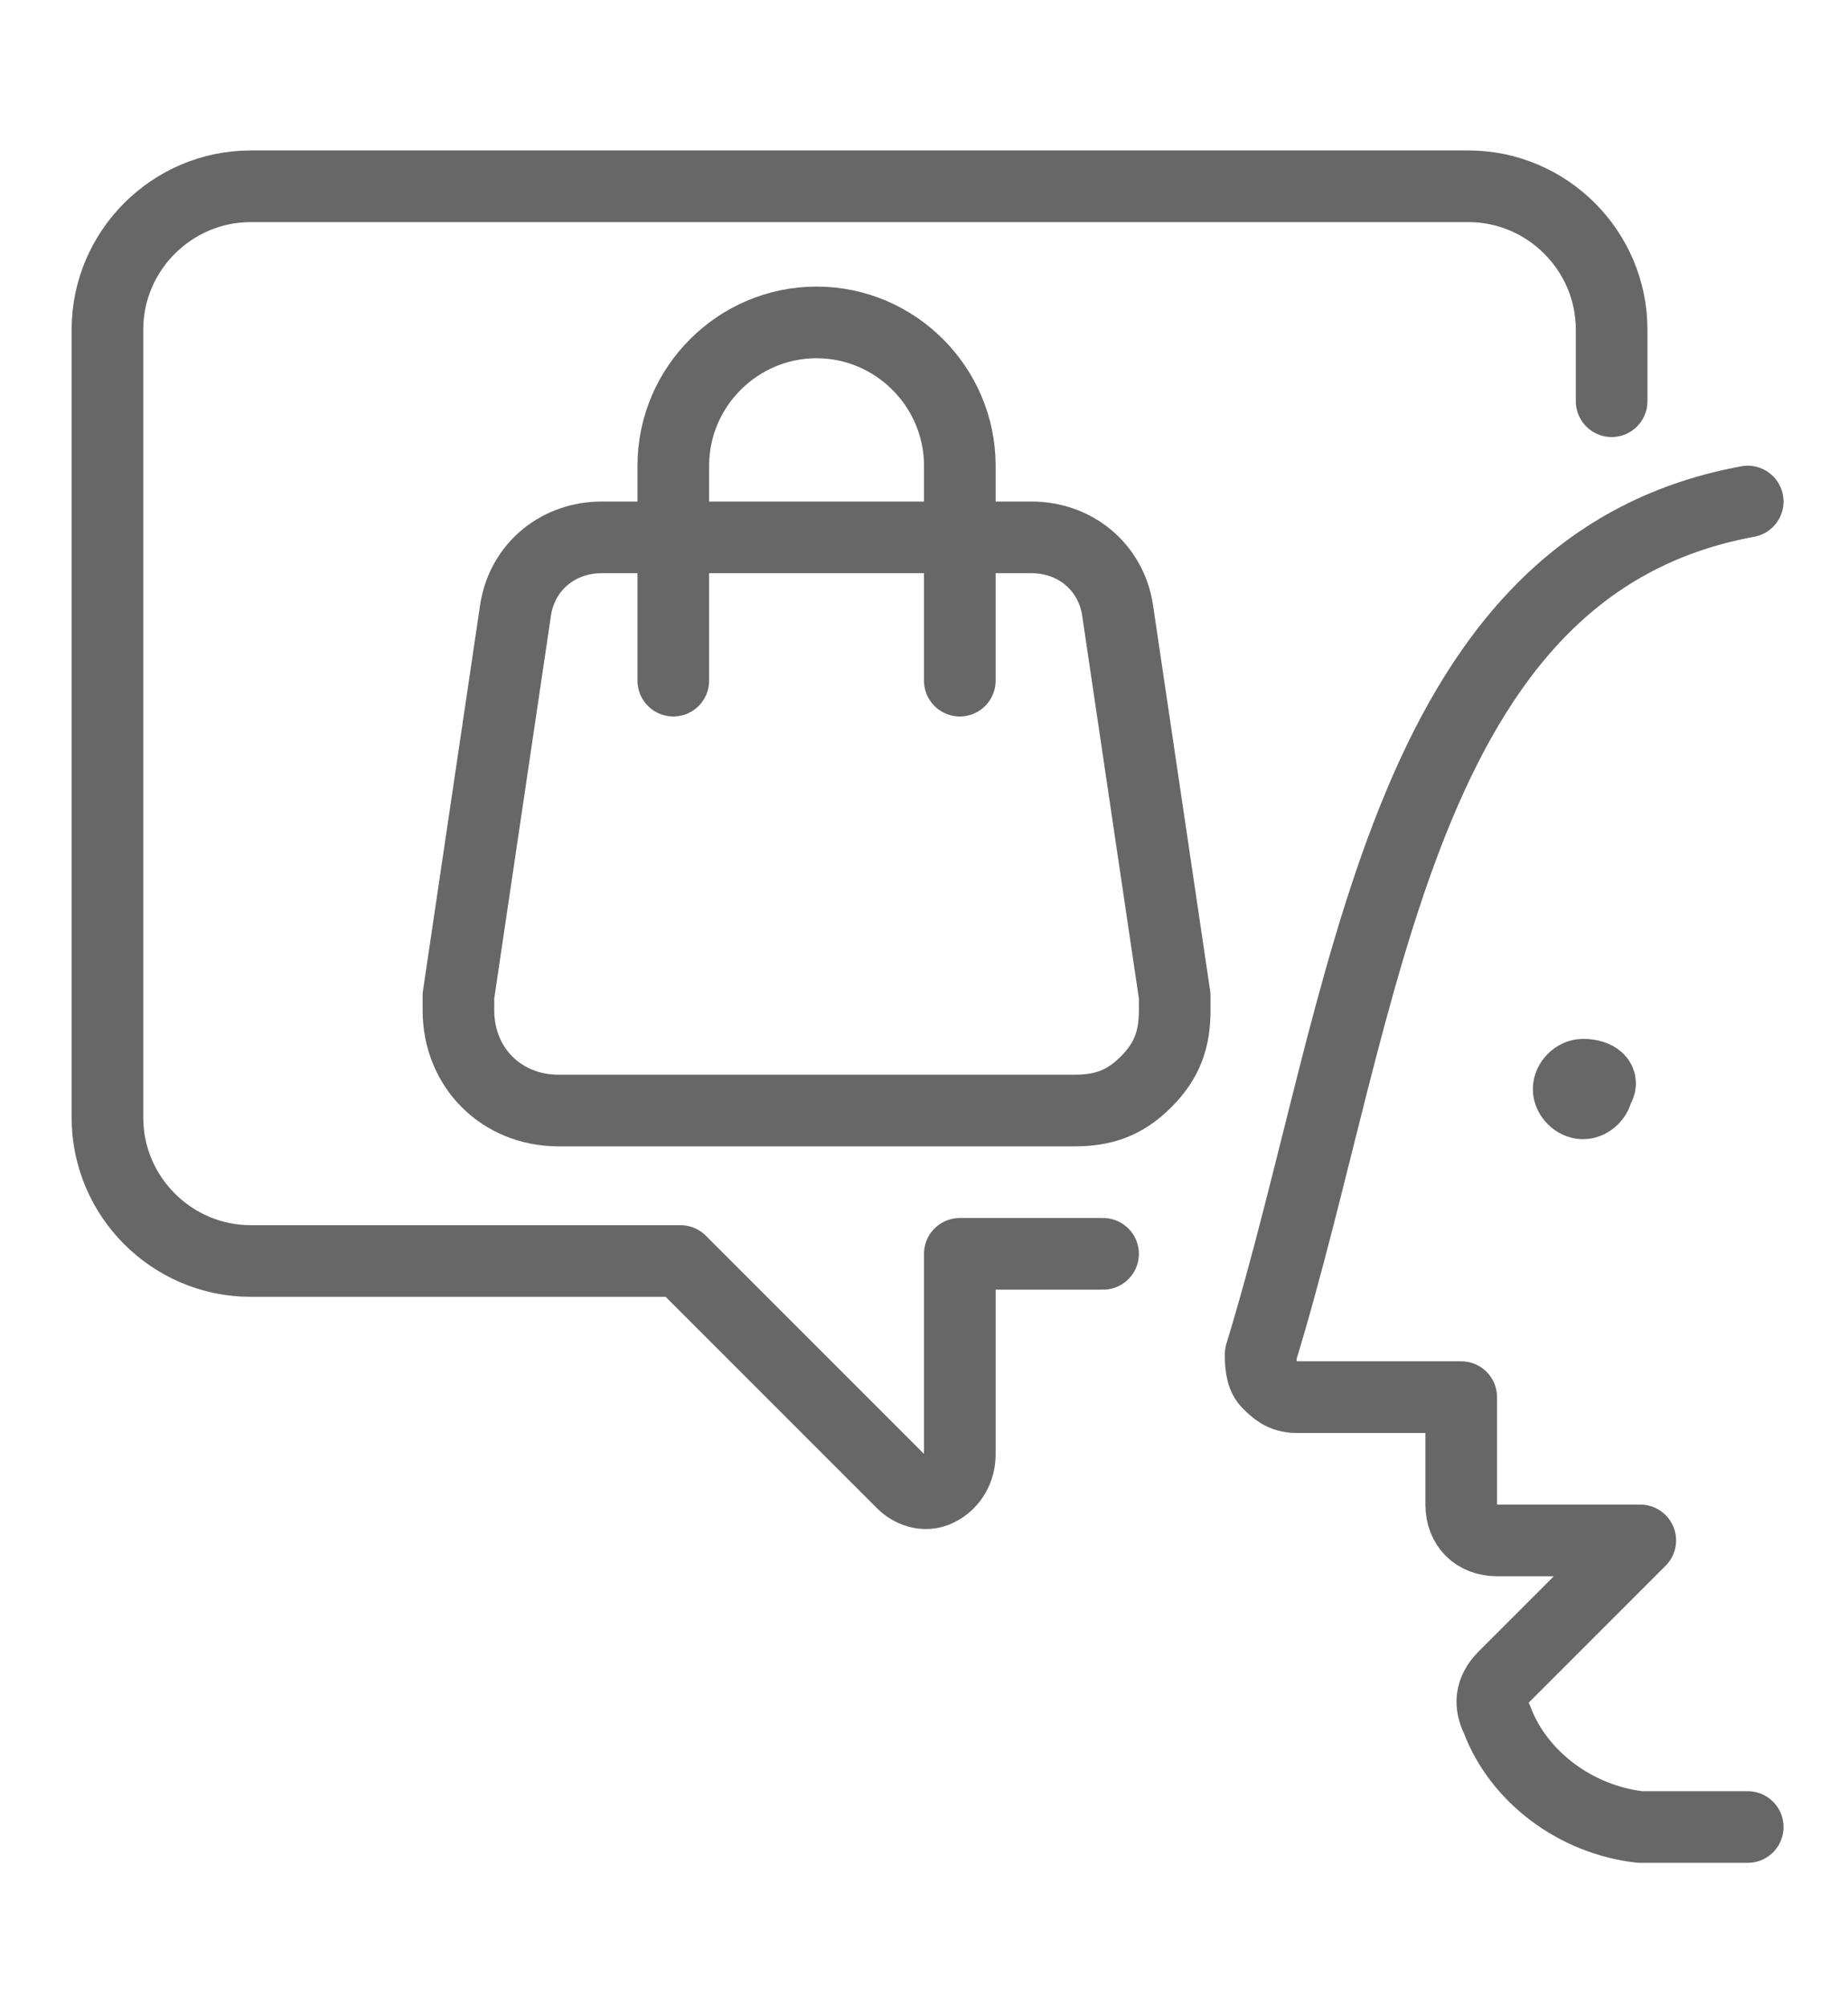
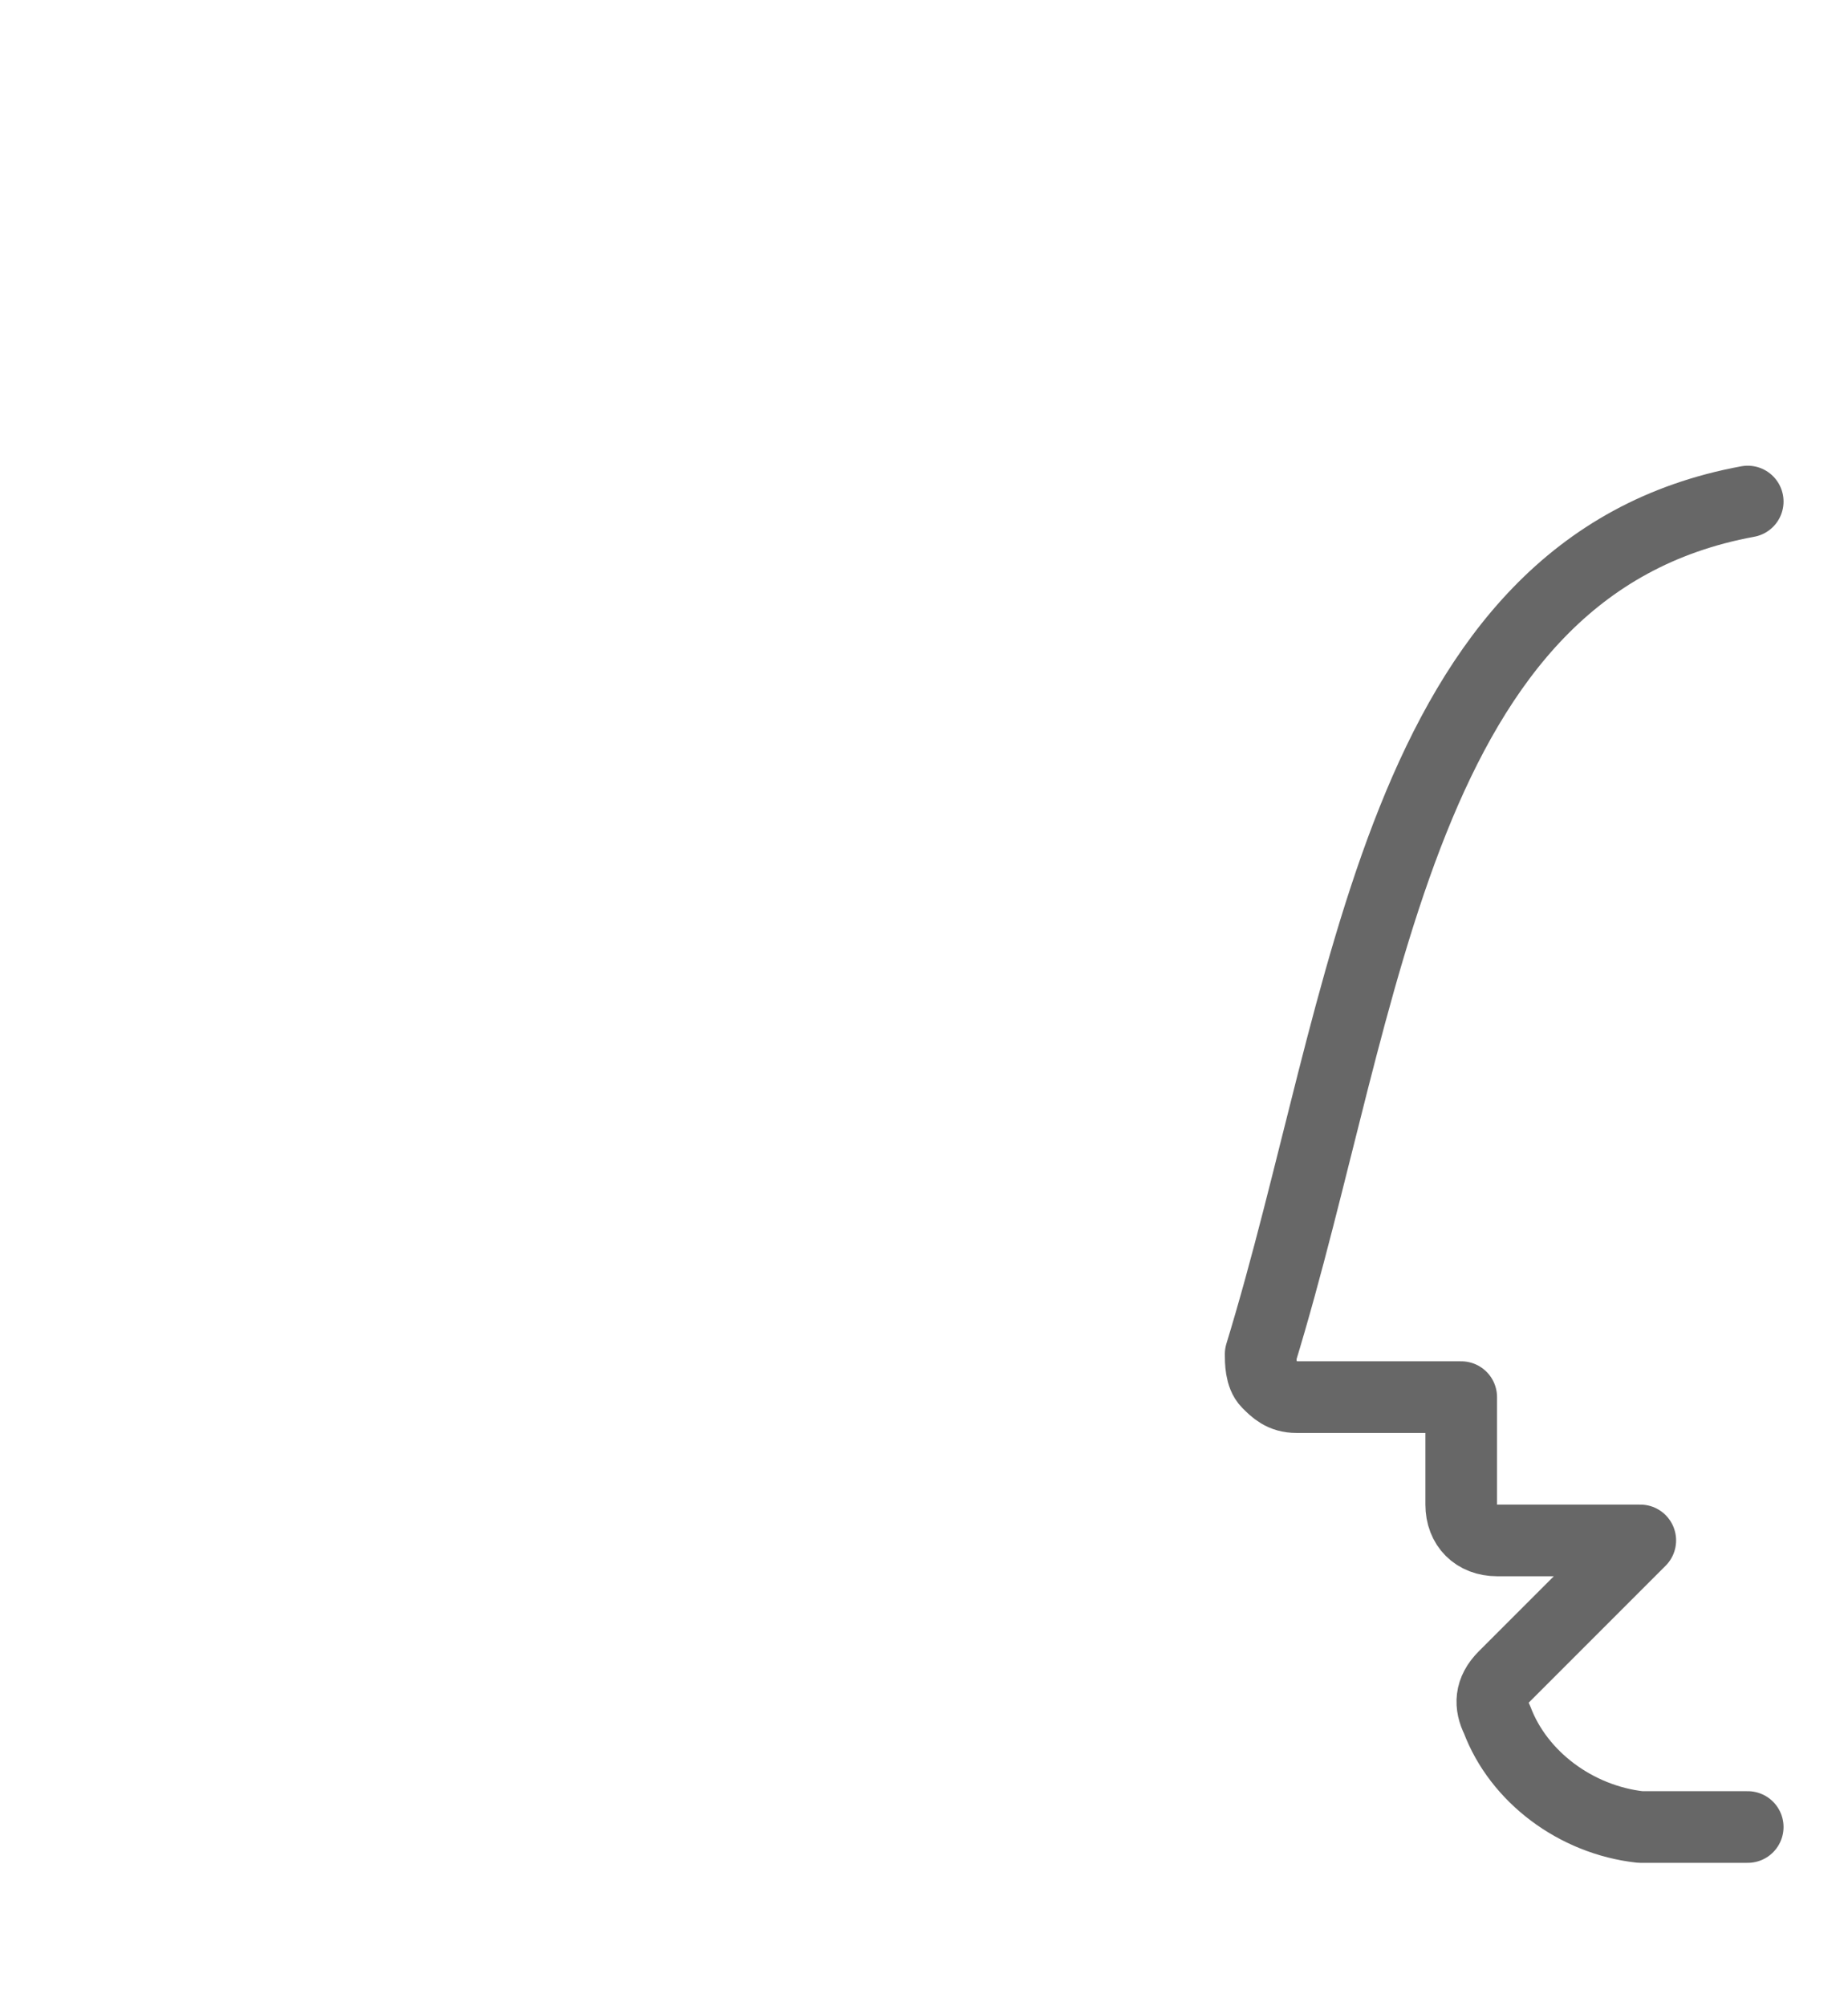
<svg xmlns="http://www.w3.org/2000/svg" version="1.0" id="Camada_1" x="0px" y="0px" viewBox="0 0 25.8 28" style="enable-background:new 0 0 25.8 28;" xml:space="preserve">
  <style type="text/css">
	.st0{fill:none;stroke:#676767;stroke-linecap:round;stroke-linejoin:round;}
</style>
  <g id="Shopping-E-commerce__x2F__Shopping-Bags__x2F__shopping-bag-user-message">
    <g id="Group_123">
      <g id="shopping-bag-user-message">
-         <path id="Shape_955" class="st0" d="M9.4,9.5v-3c0-1.1,0.9-2,2-2c1.1,0,2,0.9,2,2v3" />
-         <path id="Shape_956" class="st0" d="M22.1,15c-0.1,0-0.2,0.1-0.2,0.2c0,0.1,0.1,0.2,0.2,0.2c0.1,0,0.2-0.1,0.2-0.2     C22.4,15.1,22.3,15,22.1,15" />
        <path id="Shape_957" class="st0" d="M24.4,25.5h-1.5c-0.9-0.1-1.7-0.7-2-1.5c-0.1-0.2-0.1-0.4,0.1-0.6l1.9-1.9h-2     c-0.3,0-0.5-0.2-0.5-0.5v-1.5h-2.3c-0.2,0-0.3-0.1-0.4-0.2c-0.1-0.1-0.1-0.3-0.1-0.4c1.5-4.9,1.9-11,6.8-11.9" />
-         <path id="Shape_958" class="st0" d="M15.4,17.5h-2v2.8c0,0.2-0.1,0.4-0.3,0.5c-0.2,0.1-0.4,0-0.5-0.1l-3.1-3.1h-6     c-1.1,0-2-0.9-2-2v-11c0-1.1,0.9-2,2-2h17c1.1,0,2,0.9,2,2v1" />
-         <path id="Shape_959" class="st0" d="M15,15.5c0.4,0,0.7-0.1,1-0.4c0.3-0.3,0.4-0.6,0.4-1c0-0.1,0-0.1,0-0.2l-0.8-5.4     c-0.1-0.6-0.6-1-1.2-1h-6c-0.6,0-1.1,0.4-1.2,1l-0.8,5.4c0,0.1,0,0.1,0,0.2c0,0.8,0.6,1.4,1.4,1.4H15z" />
      </g>
    </g>
  </g>
</svg>